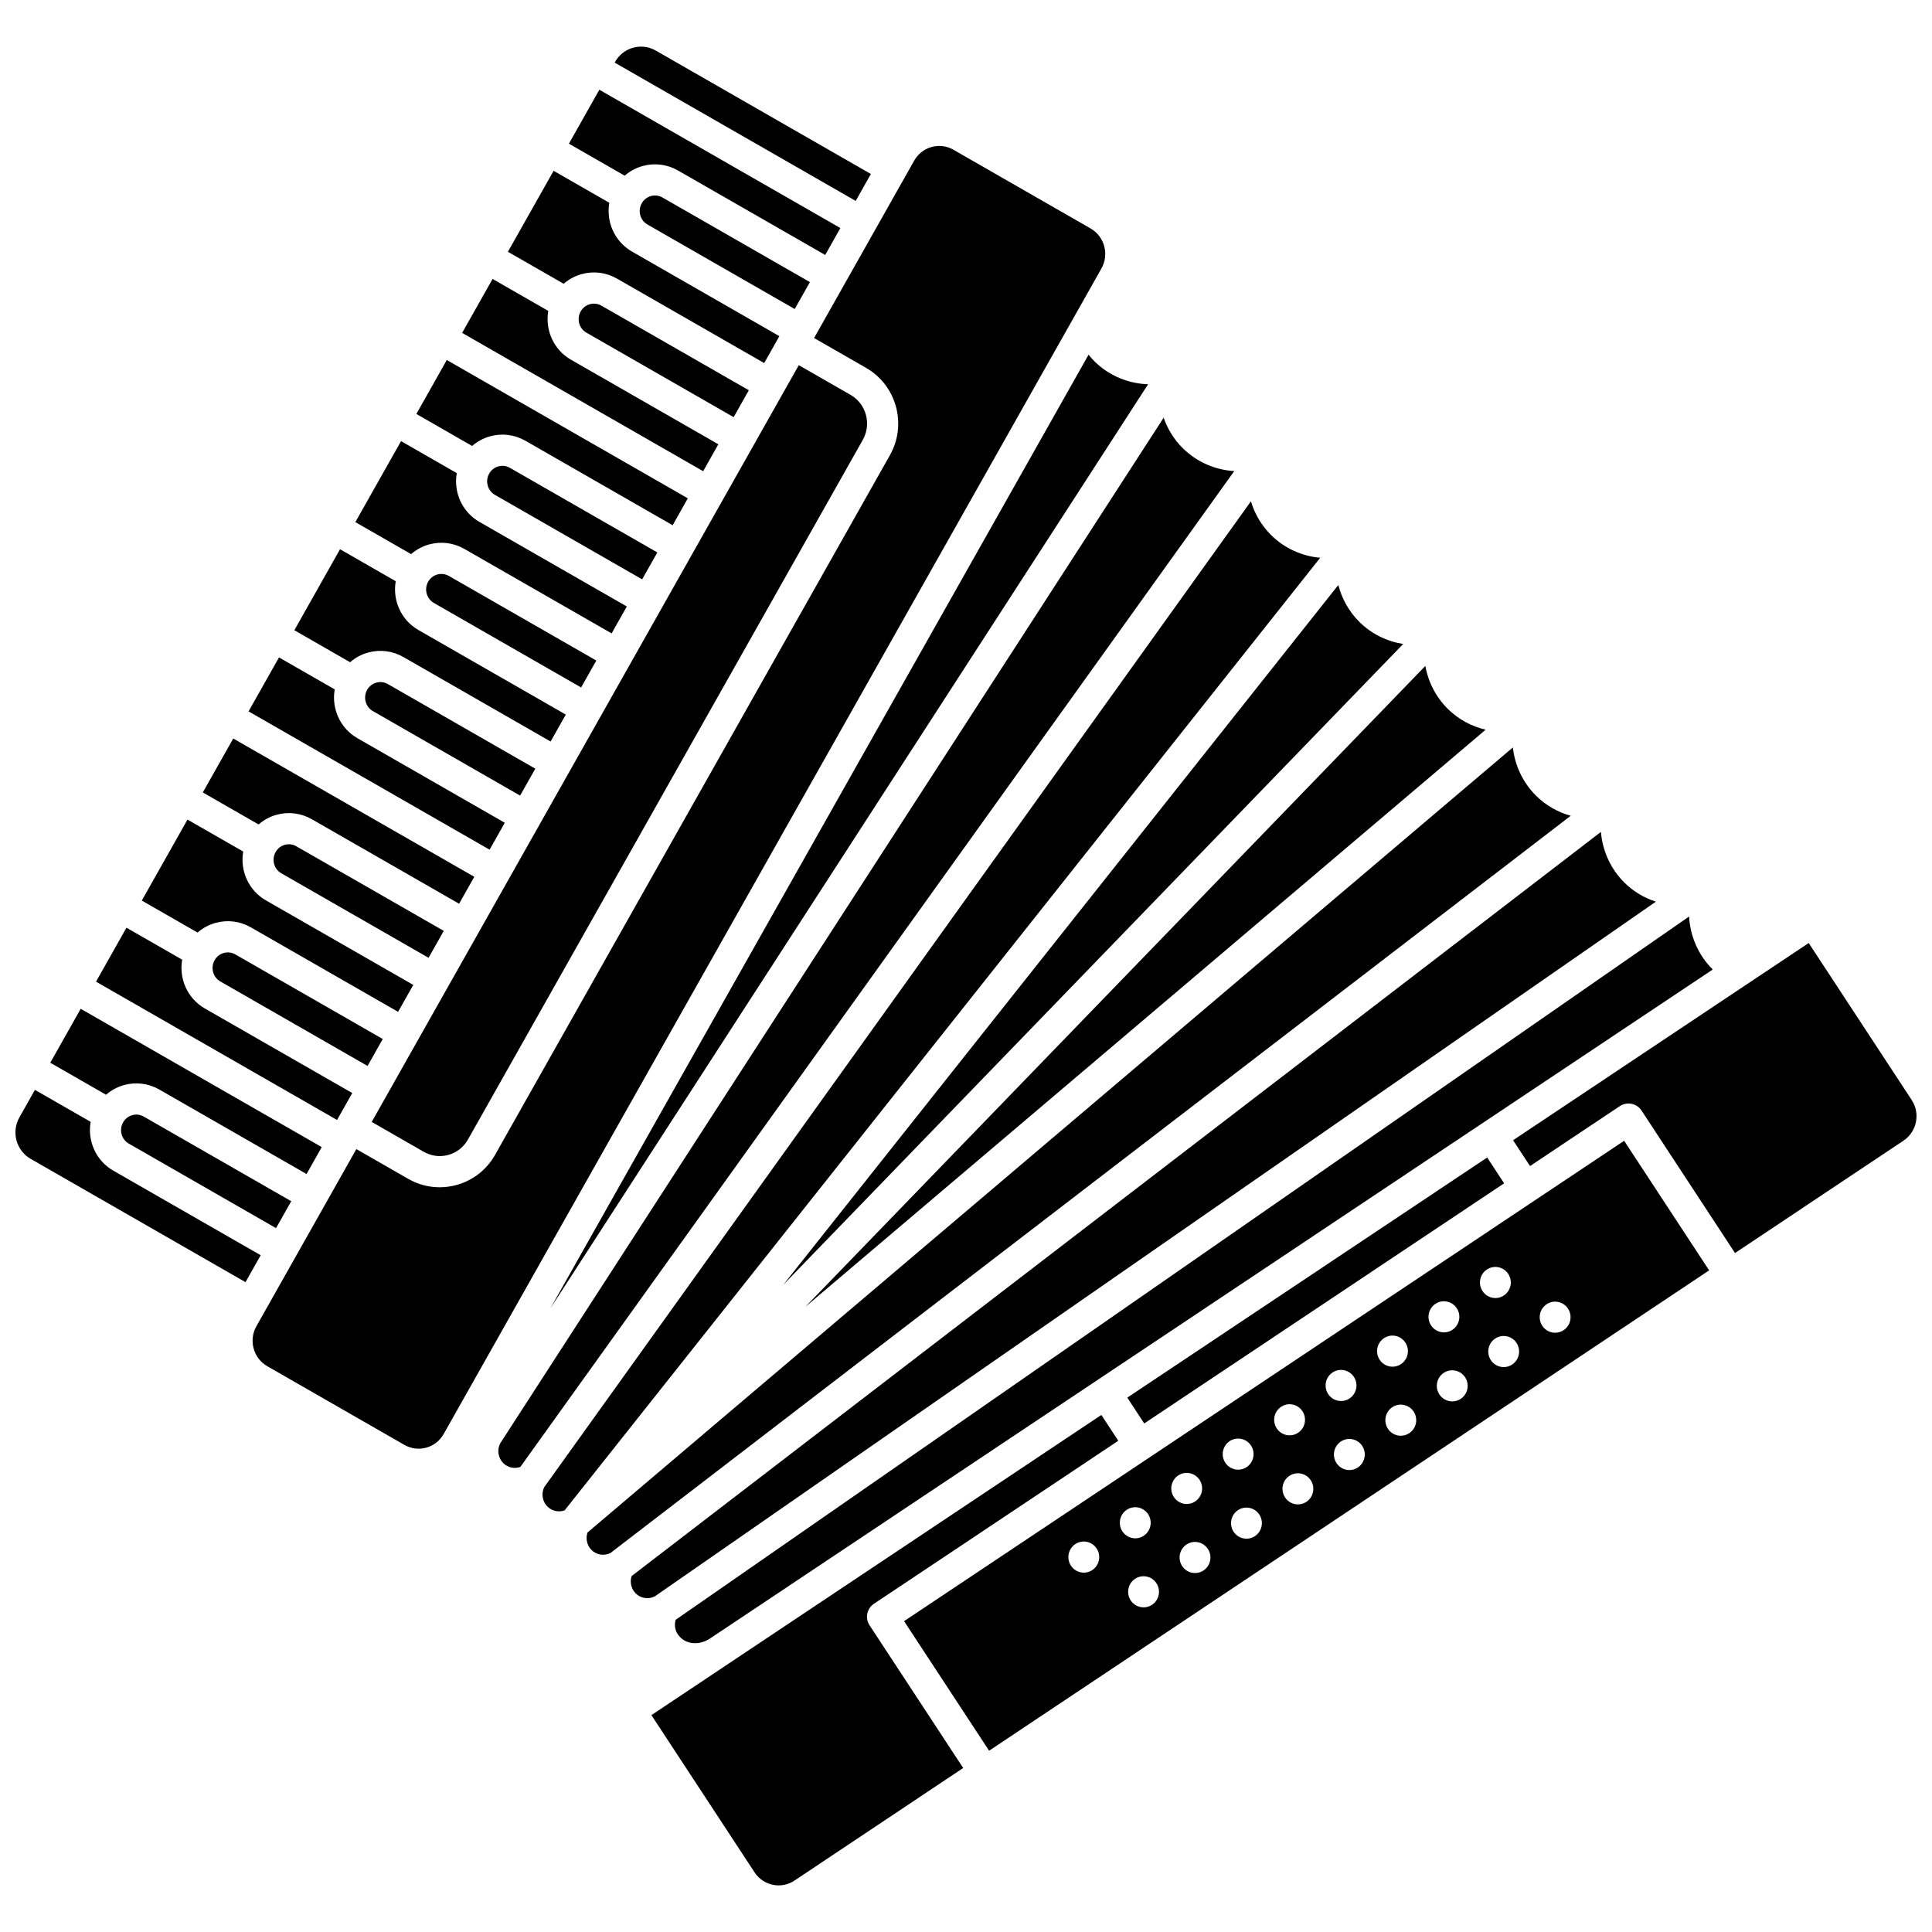
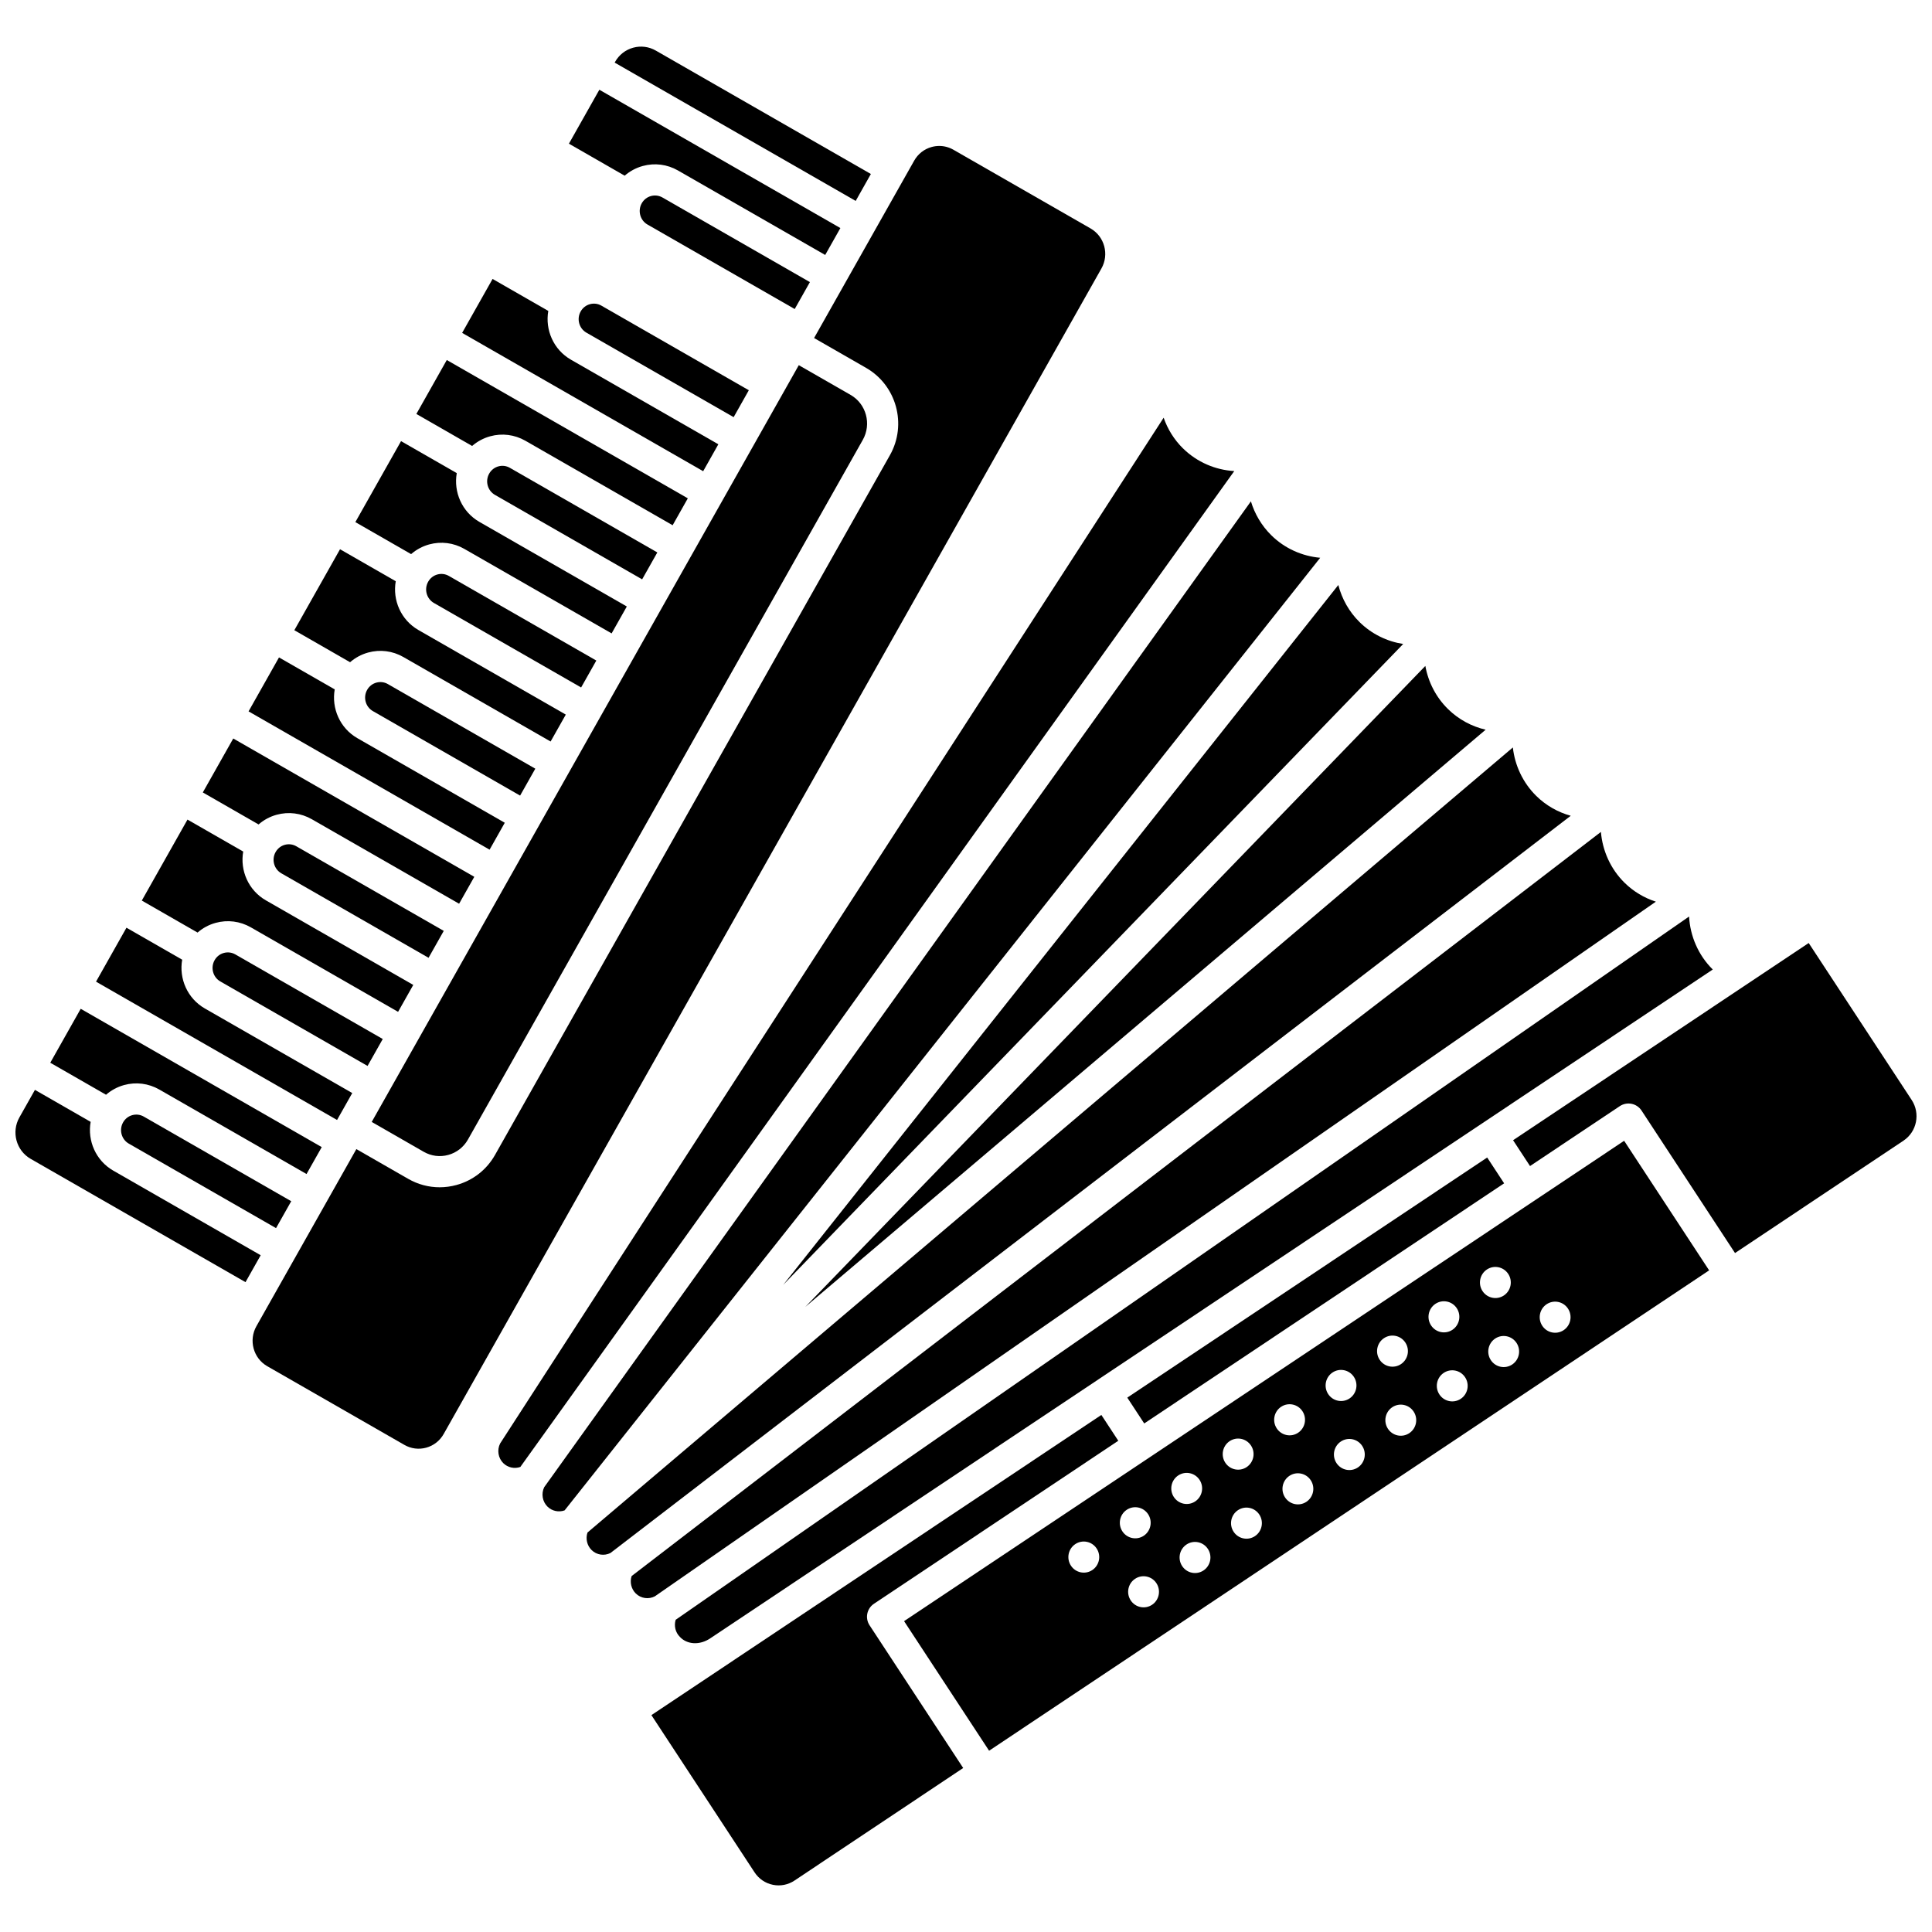
<svg xmlns="http://www.w3.org/2000/svg" width="800px" height="800px" version="1.1" viewBox="144 144 512 512">
  <defs>
    <clipPath id="b">
      <path d="m148.09 432h65.906v52h-65.906z" />
    </clipPath>
    <clipPath id="a">
      <path d="m544 393h107.9v84h-107.9z" />
    </clipPath>
  </defs>
  <path d="m273.9 259.62c3.168-0.871 6.484-0.449 9.34 1.188l39.016 22.387 4.023-7.133-63.875-36.656-8.066 14.297 14.777 8.48c1.371-1.18 2.988-2.07 4.785-2.562z" />
  <path d="m257.73 288.28c3.168-0.871 6.484-0.449 9.34 1.191l39.016 22.387 4.027-7.133-39.066-22.418c-4.633-2.66-6.883-7.918-6-12.926l-14.766-8.477-12.109 21.461 14.777 8.48c1.363-1.184 2.981-2.07 4.781-2.566z" />
  <path d="m316.52 195.95c-1.043 0.285-1.914 0.969-2.453 1.926-1.117 1.98-0.438 4.508 1.523 5.629l39.016 22.391 4.027-7.137-39.066-22.418c-0.938-0.535-2.016-0.672-3.047-0.391z" />
-   <path d="m298.16 216.64c3.168-0.871 6.484-0.449 9.34 1.188l39.016 22.391 4.023-7.133-39.062-22.422c-4.633-2.66-6.883-7.918-6-12.926l-14.766-8.473-12.109 21.461 14.777 8.48c1.367-1.188 2.984-2.074 4.781-2.566z" />
  <path d="m334.37 261.74-39.066-22.418c-4.633-2.66-6.883-7.918-6-12.926l-14.766-8.473-8.066 14.297 63.875 36.656z" />
  <path d="m433.03 204.55-36.352-20.859c-1.164-0.668-2.453-1.012-3.762-1.012-0.672 0-1.348 0.09-2.016 0.273-1.977 0.543-3.625 1.832-4.641 3.637l-26.52 46.992 13.789 7.914c8.066 4.629 10.898 15.004 6.312 23.129l-104.64 185.42c-2.231 3.957-5.863 6.797-10.227 7.992-1.477 0.406-2.977 0.605-4.469 0.605-2.894 0-5.75-0.754-8.328-2.234l-13.738-7.883-26.492 46.941c-2.102 3.727-0.812 8.477 2.871 10.59l36.352 20.859c1.766 1.012 3.816 1.273 5.773 0.738 1.977-0.543 3.625-1.832 4.641-3.637l174.31-308.87c2.102-3.727 0.812-8.477-2.871-10.594z" />
  <path d="m241.56 316.93c3.168-0.871 6.484-0.449 9.34 1.188l39.016 22.391 4.027-7.133-39.066-22.418c-4.633-2.66-6.883-7.918-6-12.926l-14.766-8.477-12.109 21.461 14.773 8.48c1.367-1.188 2.988-2.074 4.785-2.566z" />
  <path d="m176.88 431.55c3.168-0.871 6.484-0.449 9.34 1.188l39.016 22.391 4.027-7.133-63.875-36.656-8.066 14.297 14.777 8.48c1.367-1.184 2.984-2.07 4.781-2.566z" />
  <path d="m179.07 439.52c-1.043 0.285-1.914 0.969-2.453 1.926-1.117 1.98-0.438 4.508 1.52 5.629l39.016 22.391 4.027-7.133-39.066-22.418c-0.93-0.539-2.016-0.676-3.043-0.395z" />
  <g clip-path="url(#b)">
    <path d="m174.02 454.23c-4.633-2.66-6.883-7.918-5.996-12.926l-14.766-8.477-4.117 7.297c-2.18 3.859-0.844 8.785 2.977 10.98l56.945 32.68 4.023-7.133z" />
  </g>
  <path d="m217.31 359.92c3.168-0.871 6.484-0.445 9.34 1.191l39.016 22.387 4.027-7.133-63.879-36.656-8.066 14.297 14.777 8.48c1.367-1.188 2.984-2.074 4.785-2.566z" />
  <path d="m237.35 433.67-39.07-22.418c-4.633-2.66-6.883-7.918-6-12.926l-14.766-8.473-8.066 14.297 63.875 36.656z" />
  <path d="m201.14 388.57c3.168-0.871 6.484-0.449 9.34 1.188l39.016 22.391 4.023-7.133-39.066-22.418c-4.633-2.66-6.883-7.918-6-12.926l-14.766-8.473-12.109 21.461 14.777 8.48c1.367-1.191 2.988-2.078 4.785-2.57z" />
  <path d="m277.77 362.04-39.066-22.418c-4.633-2.66-6.883-7.918-6-12.926l-14.766-8.473-8.066 14.297 63.875 36.656z" />
  <path d="m262.79 450.07c2.223-0.609 4.078-2.062 5.223-4.086l104.64-185.42c2.363-4.188 0.914-9.527-3.231-11.906l-13.734-7.883-113.18 200.55 13.789 7.914c1.988 1.141 4.297 1.434 6.5 0.828z" />
  <path d="m374.79 190.11-56.996-32.707c-1.832-1.051-3.957-1.32-5.988-0.766-2.051 0.562-3.758 1.902-4.812 3.769l-0.102 0.184 63.875 36.656z" />
  <path d="m314.33 187.99c3.168-0.871 6.484-0.449 9.34 1.188l39.016 22.391 4.023-7.133-63.875-36.656-8.066 14.297 14.777 8.48c1.371-1.188 2.988-2.074 4.785-2.566z" />
  <path d="m515.86 314.66c-4.262-0.664-8.328-2.617-11.543-5.781-2.801-2.754-4.703-6.184-5.648-9.848l-147.11 185.47z" />
  <path d="m537.71 337.38c-3.688-0.859-7.16-2.703-9.984-5.481-3.199-3.148-5.231-7.168-5.996-11.418l-164.32 169.86z" />
  <path d="m300.34 224.61c-1.043 0.285-1.914 0.969-2.453 1.922-1.117 1.98-0.438 4.508 1.52 5.629l39.016 22.391 4.023-7.133-39.066-22.418c-0.926-0.535-2.008-0.676-3.039-0.391z" />
  <path d="m447.23 521.23 95.379-63.637-4.488-6.84-95.379 63.633z" />
  <path d="m259.92 296.24c-1.043 0.285-1.914 0.969-2.453 1.926-1.117 1.98-0.438 4.504 1.52 5.629l39.016 22.391 4.027-7.133-39.066-22.418c-0.934-0.539-2.012-0.676-3.043-0.395z" />
  <path d="m276.09 267.59c-1.043 0.285-1.914 0.969-2.453 1.926-1.117 1.98-0.438 4.504 1.52 5.629l39.016 22.391 4.027-7.133-39.066-22.418c-0.934-0.539-2.016-0.68-3.043-0.395z" />
  <path d="m219.49 367.88c-1.043 0.285-1.914 0.969-2.453 1.926-1.117 1.98-0.438 4.508 1.52 5.629l39.016 22.391 4.027-7.133-39.066-22.418c-0.934-0.539-2.016-0.676-3.043-0.395z" />
  <path d="m243.75 324.9c-1.043 0.285-1.914 0.969-2.453 1.922-1.117 1.98-0.438 4.508 1.52 5.629l39.016 22.391 4.027-7.133-39.066-22.418c-0.93-0.535-2.008-0.672-3.043-0.391z" />
  <path d="m203.32 396.54c-1.043 0.285-1.914 0.969-2.453 1.926-1.117 1.98-0.438 4.508 1.523 5.629l39.016 22.391 4.027-7.137-39.07-22.422c-0.93-0.531-2.008-0.668-3.043-0.387z" />
-   <path d="m432.48 238-142.61 252.71 158.39-244.88c-5.191-0.16-10.289-2.215-14.16-6.023-0.578-0.57-1.117-1.176-1.625-1.809z" />
  <path d="m591.62 386.89-268.56 186.37c-0.488 1.582-0.078 3.356 1.125 4.539 1.824 1.973 5.195 2.363 8.203 0.27l265.51-177.14c-3.84-3.789-5.984-8.848-6.277-14.039z" />
  <path d="m375.6 569.02 64.758-43.203-4.488-6.844-119.24 79.555 27.332 41.656c1.133 1.727 2.859 2.902 4.867 3.309 1.992 0.406 4.023 0.004 5.719-1.125l44.707-29.828-24.812-37.82c-1.25-1.895-0.73-4.441 1.156-5.699z" />
  <path d="m383.59 573.62 22.531 34.34 190.82-127.3-22.527-34.34zm49.883-13.539c-1.883 1.254-4.418 0.734-5.664-1.164-1.246-1.898-0.73-4.453 1.152-5.711 1.883-1.254 4.418-0.734 5.664 1.164 1.246 1.898 0.73 4.457-1.152 5.711zm7.973-10.258c-1.246-1.898-0.73-4.453 1.152-5.711 1.883-1.254 4.418-0.734 5.664 1.164 1.246 1.898 0.73 4.453-1.152 5.711-1.883 1.254-4.422 0.734-5.664-1.164zm7.867 19.457c-1.883 1.254-4.418 0.734-5.664-1.164-1.246-1.898-0.73-4.453 1.152-5.711 1.883-1.254 4.418-0.734 5.664 1.164 1.246 1.898 0.727 4.457-1.152 5.711zm5.766-28.555c-1.246-1.898-0.73-4.453 1.152-5.711 1.883-1.254 4.418-0.734 5.664 1.164 1.246 1.898 0.73 4.453-1.152 5.711-1.883 1.254-4.418 0.734-5.664-1.164zm7.867 19.461c-1.883 1.254-4.418 0.734-5.664-1.164-1.246-1.898-0.73-4.453 1.152-5.711 1.883-1.254 4.418-0.734 5.664 1.164 1.246 1.898 0.73 4.453-1.152 5.711zm5.766-28.555c-1.246-1.898-0.73-4.453 1.152-5.711 1.883-1.254 4.418-0.734 5.664 1.164 1.246 1.898 0.73 4.453-1.152 5.711-1.883 1.254-4.418 0.734-5.664-1.164zm7.867 19.457c-1.883 1.254-4.418 0.734-5.664-1.164-1.246-1.898-0.73-4.453 1.152-5.711 1.883-1.254 4.418-0.734 5.664 1.164 1.246 1.898 0.73 4.457-1.152 5.711zm5.766-28.555c-1.246-1.898-0.73-4.453 1.152-5.711 1.883-1.254 4.418-0.734 5.664 1.164s0.73 4.453-1.152 5.711c-1.883 1.254-4.418 0.734-5.664-1.164zm7.867 19.461c-1.883 1.254-4.418 0.734-5.664-1.164s-0.73-4.453 1.152-5.711c1.883-1.254 4.418-0.734 5.664 1.164 1.246 1.898 0.73 4.453-1.152 5.711zm5.766-28.555c-1.246-1.898-0.73-4.453 1.152-5.711 1.883-1.254 4.418-0.734 5.664 1.164 1.246 1.898 0.73 4.453-1.152 5.711-1.883 1.254-4.418 0.734-5.664-1.164zm7.867 19.457c-1.883 1.254-4.418 0.734-5.664-1.164-1.246-1.898-0.73-4.453 1.152-5.711 1.883-1.254 4.418-0.734 5.664 1.164 1.246 1.898 0.73 4.457-1.152 5.711zm5.769-28.555c-1.246-1.898-0.73-4.453 1.152-5.711 1.883-1.254 4.418-0.734 5.664 1.164 1.246 1.898 0.73 4.453-1.152 5.711-1.887 1.254-4.422 0.734-5.664-1.164zm7.863 19.461c-1.883 1.254-4.418 0.734-5.664-1.164-1.246-1.898-0.73-4.453 1.152-5.711 1.883-1.254 4.418-0.734 5.664 1.164 1.25 1.898 0.73 4.453-1.152 5.711zm5.769-28.555c-1.246-1.898-0.73-4.453 1.152-5.711 1.883-1.254 4.418-0.734 5.664 1.164 1.246 1.898 0.73 4.453-1.152 5.711-1.883 1.254-4.418 0.734-5.664-1.164zm7.867 19.457c-1.883 1.254-4.418 0.734-5.664-1.164-1.246-1.898-0.73-4.453 1.152-5.711 1.883-1.254 4.418-0.734 5.664 1.164 1.246 1.898 0.73 4.457-1.152 5.711zm5.766-28.555c-1.246-1.898-0.73-4.453 1.152-5.711 1.883-1.254 4.418-0.734 5.664 1.164 1.246 1.898 0.73 4.453-1.152 5.711-1.883 1.254-4.418 0.734-5.664-1.164zm7.867 19.461c-1.883 1.254-4.418 0.734-5.664-1.164-1.246-1.898-0.73-4.453 1.152-5.711 1.883-1.254 4.418-0.734 5.664 1.164 1.246 1.895 0.73 4.453-1.152 5.711zm13.633-9.098c-1.883 1.254-4.418 0.734-5.664-1.164-1.246-1.898-0.73-4.453 1.152-5.711 1.883-1.254 4.418-0.734 5.664 1.164 1.246 1.898 0.73 4.453-1.152 5.711z" />
  <path d="m582.82 382.95c-3.055-0.984-5.906-2.66-8.293-5.008-3.711-3.652-5.848-8.48-6.269-13.473l-256.87 197.2c-0.527 1.602-0.117 3.418 1.105 4.621 1.348 1.324 3.406 1.617 5.062 0.746z" />
  <g clip-path="url(#a)">
    <path d="m650.62 435.51-27.297-41.605-78.34 52.266 4.488 6.844 23.805-15.883c0.918-0.609 2.039-0.828 3.117-0.609 1.078 0.219 2.027 0.859 2.629 1.781l24.777 37.766 44.656-29.793c3.539-2.363 4.508-7.191 2.164-10.766z" />
  </g>
  <path d="m551.12 354.92c-3.551-3.496-5.66-8.07-6.199-12.836l-245.23 208.05c-0.543 1.609-0.137 3.441 1.094 4.652 1.328 1.309 3.352 1.605 4.996 0.773l254.48-195.37c-3.371-0.934-6.535-2.703-9.145-5.269z" />
  <path d="m457.51 262.84c-2.359-2.324-4.082-5.125-5.133-8.141l-175.84 271.84c-0.867 1.73-0.527 3.867 0.852 5.223 1.199 1.176 2.961 1.543 4.504 0.996l189.2-263.92c-4.984-0.293-9.848-2.336-13.574-6z" />
  <path d="m480.92 285.86c-2.586-2.543-4.406-5.656-5.418-9l-187.29 261.27c-0.82 1.719-0.477 3.812 0.883 5.148 1.203 1.184 2.984 1.547 4.531 0.988l200.24-252.45c-4.766-0.426-9.379-2.441-12.945-5.953z" />
</svg>